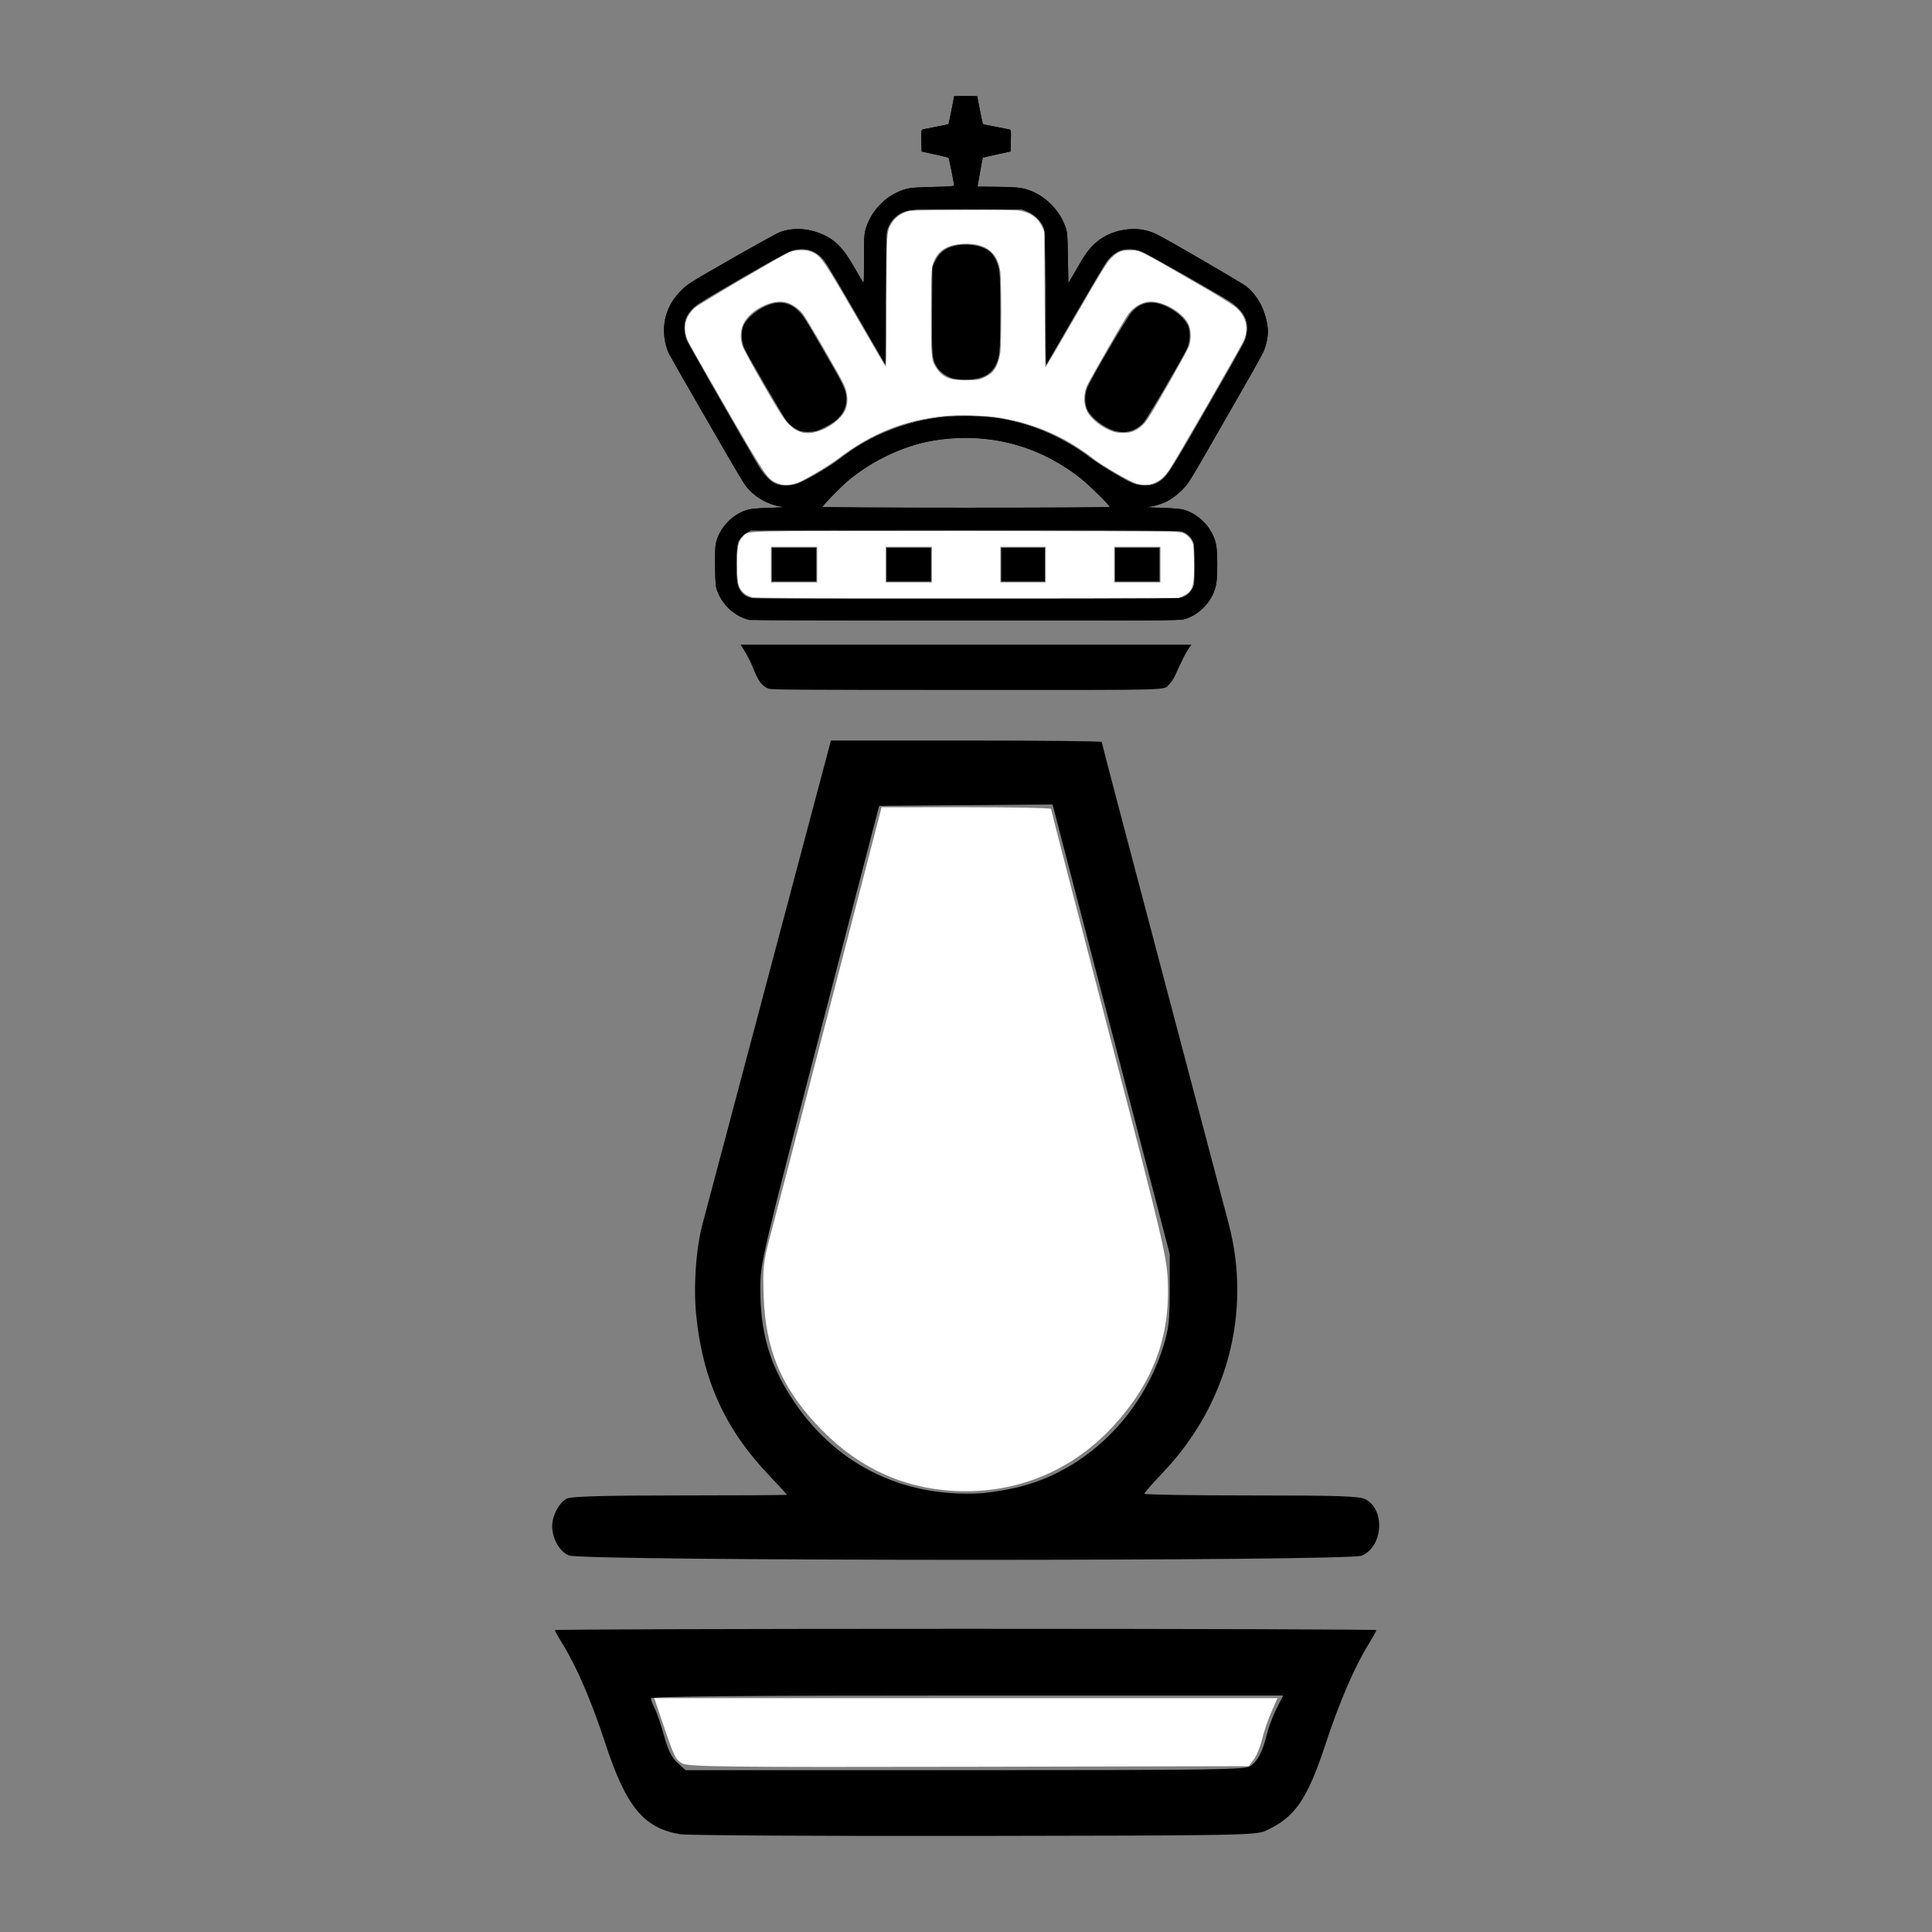
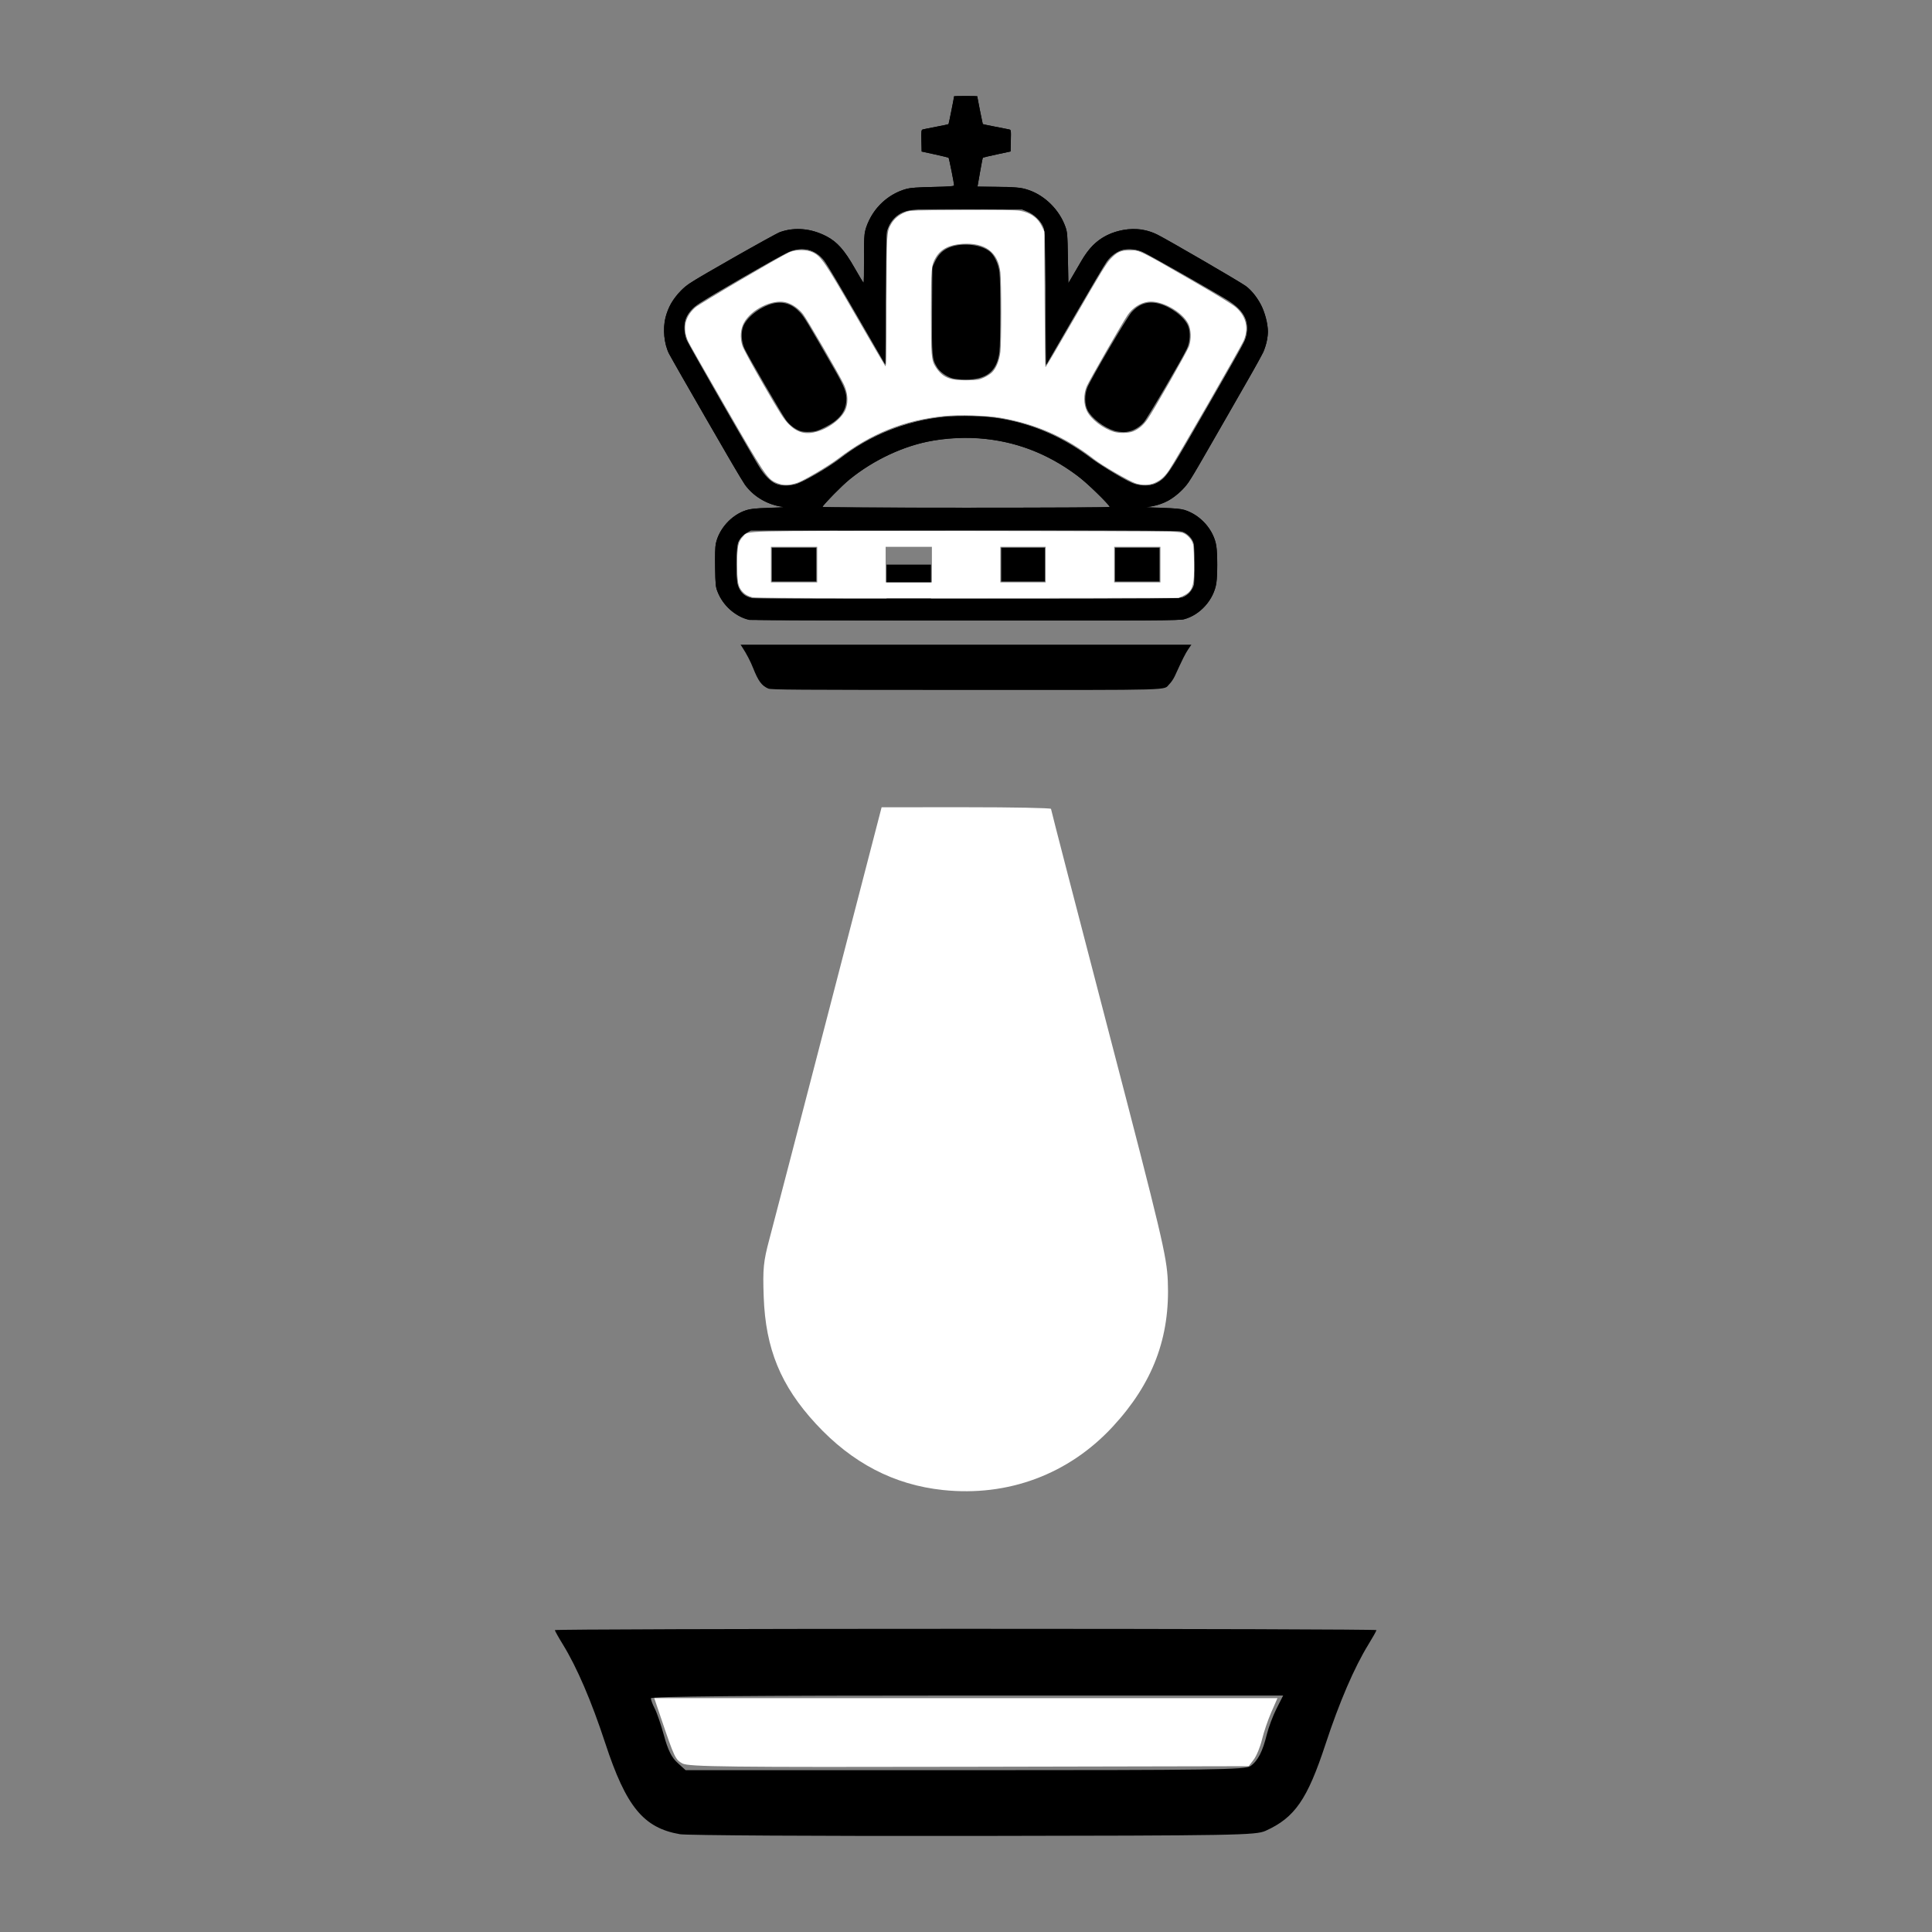
<svg xmlns="http://www.w3.org/2000/svg" xmlns:ns1="http://sodipodi.sourceforge.net/DTD/sodipodi-0.dtd" xmlns:ns2="http://www.inkscape.org/namespaces/inkscape" width="1000" height="1000" viewBox="0 0 1000 1000" version="1.1" id="svg1" ns1:docname="WPrince.svg" ns2:version="1.3.2 (091e20e, 2023-11-25, custom)">
  <rect x="0" y="0" width="1000" height="1000" fill="#808080" stroke="none" />
  <ns1:namedview id="namedview1" pagecolor="#ffffff" bordercolor="#000000" borderopacity="0.25" ns2:showpageshadow="2" ns2:pageopacity="0.0" ns2:pagecheckerboard="0" ns2:deskcolor="#d1d1d1" ns2:document-units="mm" ns2:zoom="0.72426347" ns2:cx="397.64535" ns2:cy="446.66066" ns2:window-width="1920" ns2:window-height="1009" ns2:window-x="-8" ns2:window-y="-8" ns2:window-maximized="1" ns2:current-layer="layer1" />
  <defs id="defs1" />
  <g ns2:label="Layer 1" ns2:groupmode="layer" id="layer1">
    <path style="fill:#000000;stroke-width:1.381" d="m 351.948,949.388 c -18.864,-3.245 -27.873,-14.226 -38.672,-47.136 -7.144,-21.771 -14.653,-39.258 -21.948,-51.113 -2.277,-3.7 -4.139,-7.029 -4.139,-7.397 0,-0.368 95.683,-0.67 212.63,-0.67 116.946,0 212.63,0.301 212.63,0.67 0,0.368 -1.863,3.697 -4.139,7.397 -7.327,11.908 -15.07,29.898 -22.193,51.562 -9.448,28.735 -15.913,38.09 -31.041,44.918 -5.105,2.304 -14.633,2.472 -151.114,2.66 -80.116,0.111 -148.521,-0.29 -152.012,-0.891 z m 295.307,-35.292 c 3.779,-2.647 6.29,-7.496 8.444,-16.309 0.905,-3.7 3.18,-9.758 5.057,-13.462 l 3.413,-6.734 H 500.532 c -113.333,0 -163.638,0.446 -163.638,1.449 0,0.797 0.909,3.207 2.02,5.355 1.111,2.148 3.275,8.486 4.81,14.084 2.04,7.44 3.917,11.2 6.977,13.975 l 4.186,3.797 h 144.646 c 128.84,0 144.982,-0.235 147.722,-2.155 z" id="path42" />
-     <path style="fill:#000000;stroke-width:1.381" d="m 294.385,805.094 c -4.847,-2.106 -8.578,-8.748 -8.578,-15.271 0,-5.414 3.815,-12.432 7.725,-14.214 2.396,-1.092 20.303,-1.572 58.614,-1.572 30.34,0 55.161,-0.155 55.158,-0.345 -0.003,-0.19 -4.361,-4.934 -9.684,-10.543 -22.311,-23.51 -33.865,-48.989 -37.234,-82.106 -1.53,-15.043 -0.213,-34.364 3.238,-47.478 0.951,-3.615 16.296,-61.402 34.099,-128.415 l 32.369,-121.842 70.071,-0.006 c 38.539,-0.003 70.071,0.332 70.071,0.745 0,0.413 14.088,54.002 31.307,119.087 17.219,65.085 32.744,123.831 34.499,130.547 11.907,45.55 -0.745,93.372 -33.952,128.33 -5.37,5.653 -9.763,10.672 -9.763,11.153 0,0.481 24.884,0.875 55.297,0.875 45.159,0 55.995,0.361 59.102,1.968 10.42,5.388 9.16,24.579 -1.918,29.207 -7.059,2.949 -403.624,2.836 -410.421,-0.118 z m 232.357,-35.276 c 34.897,-8.381 64.087,-36.656 75.467,-73.101 2.72,-8.71 3.233,-13.317 3.233,-28.995 V 649.082 L 575.121,532.739 544.8,416.395 499.923,416.759 455.047,417.123 424.308,535.173 c -29.584,113.615 -30.74,118.547 -30.772,131.259 -0.057,22.819 4.469,38.888 16.017,56.865 21.942,34.157 56.87,51.87 97.859,49.626 4.556,-0.249 13.255,-1.647 19.33,-3.106 z" id="path43" />
    <path style="fill:#ffffff;stroke-width:1.381" d="m 353.239,912.773 c -3.692,-2.016 -4.163,-3.018 -11.195,-23.792 L 338.656,878.971 h 161.277 161.277 l -3.179,7.249 c -1.748,3.987 -3.918,10.355 -4.821,14.152 -0.903,3.797 -2.82,8.457 -4.26,10.355 l -2.618,3.452 -144.709,0.3 c -124.354,0.258 -145.226,0.018 -148.384,-1.706 z" id="path45" />
    <path style="fill:#ffffff;stroke-width:1.381" d="m 488.082,771.235 c -25.349,-2.681 -47.011,-13.959 -65.738,-34.225 -18.247,-19.746 -26.102,-38.862 -27.054,-65.837 -0.512,-14.523 -0.152,-18.188 2.918,-29.685 1.926,-7.214 15.791,-60.488 30.81,-118.386 l 27.308,-105.27 43.838,-0.01 c 24.111,-0.005 43.838,0.38 43.838,0.857 0,0.477 13.468,52.512 29.93,115.635 27.322,104.769 29.981,115.981 30.524,128.693 1.249,29.266 -7.72,52.98 -28.544,75.473 -22.796,24.622 -54.153,36.317 -87.828,32.755 z" id="path46" />
    <path style="fill:#000000;stroke-width:1.381" d="m 397.661,356.406 c -3.401,-1.471 -5.187,-3.887 -7.846,-10.617 -1.36,-3.441 -3.412,-7.383 -5.533,-10.626 l -0.978,-1.496 h 116.683 116.683 l -1.646,2.416 c -1.471,2.158 -2.938,5.086 -6.908,13.787 -0.659,1.444 -1.941,3.35 -2.849,4.235 -3.387,3.3 5.84,3.036 -105.534,3.016 -88.658,-0.016 -100.65,-0.1 -102.071,-0.715 z" id="path13" />
    <path style="fill:#000000;stroke-width:1.381" d="m 387.076,320.575 c -7.156,-2.014 -12.866,-7.201 -15.626,-14.194 -1.046,-2.651 -1.142,-3.572 -1.305,-12.608 -0.113,-6.288 0.013,-10.66 0.357,-12.317 1.605,-7.73 8.085,-14.908 15.653,-17.34 2.443,-0.785 4.764,-1.023 12.656,-1.297 5.316,-0.185 8.725,-0.37 7.575,-0.412 -6.217,-0.226 -13.027,-3.389 -17.921,-8.323 -3.31,-3.338 -4.294,-4.937 -22.398,-36.397 -10.415,-18.098 -19.356,-33.746 -19.87,-34.774 -2.483,-4.967 -3.206,-12.82 -1.714,-18.612 1.795,-6.966 6.417,-13.579 12.201,-17.457 5.064,-3.395 44.7,-25.89 47.112,-26.737 7.629,-2.681 16.061,-1.907 23.988,2.202 5.471,2.837 9.338,7.184 14.523,16.327 2.402,4.236 4.505,7.705 4.673,7.709 0.168,0.004 0.272,-5.43 0.23,-12.075 -0.056,-8.973 0.088,-12.732 0.561,-14.612 2.623,-10.427 11.105,-19.086 21.454,-21.902 2.037,-0.554 5.628,-0.813 13.692,-0.988 9.699,-0.21 10.928,-0.32 10.911,-0.984 -0.034,-1.289 -2.571,-13.847 -2.854,-14.131 -0.148,-0.148 -3.342,-0.937 -7.097,-1.753 l -6.828,-1.483 -0.129,-5.577 c -0.116,-5.015 -0.046,-5.602 0.69,-5.821 0.451,-0.134 3.595,-0.769 6.988,-1.41 3.393,-0.642 6.263,-1.261 6.379,-1.376 0.155,-0.155 2.855,-13.724 2.868,-14.414 0.001,-0.063 2.695,-0.115 5.985,-0.115 3.291,0 5.984,0.052 5.985,0.115 0.007,0.499 2.767,14.312 2.882,14.428 0.082,0.082 2.936,0.679 6.342,1.327 3.406,0.648 6.665,1.283 7.242,1.411 1.031,0.229 1.047,0.331 0.92,5.821 l -0.129,5.588 -7.08,1.518 c -3.894,0.835 -7.166,1.604 -7.271,1.709 -0.105,0.105 -0.771,3.504 -1.48,7.553 l -1.289,7.362 11.091,0.221 c 10.45,0.208 11.31,0.292 14.872,1.451 8.825,2.871 16.365,10.266 19.523,19.149 0.989,2.78 1.081,3.918 1.306,16.108 l 0.242,13.117 2.022,-3.452 c 1.112,-1.898 3.287,-5.62 4.832,-8.271 1.774,-3.043 3.913,-5.928 5.802,-7.829 8.575,-8.628 22.856,-10.985 33.56,-5.54 5.842,2.971 43.596,24.979 45.895,26.753 3.208,2.475 6.706,7.144 8.408,11.225 1.511,3.621 2.806,9.32 2.794,12.292 -0.011,2.844 -1.166,7.887 -2.437,10.644 -1.387,3.009 -36.227,63.631 -38.537,67.054 -4.921,7.294 -13.834,12.576 -21.84,12.943 -1.013,0.046 2.405,0.234 7.594,0.418 6.786,0.24 10.145,0.553 11.966,1.116 8.451,2.612 15.329,10.461 16.546,18.883 0.597,4.13 0.598,14.715 0,18.836 -1.254,8.674 -8.38,16.689 -16.786,18.878 -2.411,0.628 -15.176,0.703 -113.192,0.667 -87.661,-0.033 -110.902,-0.162 -112.545,-0.624 z m 225.278,-11.438 c 2.341,-1.056 3.754,-2.383 4.999,-4.695 0.93,-1.729 0.991,-2.473 0.991,-12.196 0,-9.856 -0.051,-10.458 -1.052,-12.49 -1.267,-2.571 -3.651,-4.327 -6.772,-4.989 -1.594,-0.338 -36.038,-0.45 -112.067,-0.364 l -109.766,0.124 -1.885,1.008 c -2.759,1.477 -4.612,3.817 -5.203,6.572 -0.787,3.67 -0.653,17.76 0.196,20.619 1.178,3.966 3.617,6.171 7.733,6.991 1.056,0.21 51.212,0.352 111.456,0.315 104.358,-0.064 109.622,-0.107 111.37,-0.895 z m -37.963,-46.796 c 0,-0.98 -12.474,-12.982 -16.868,-16.23 -15.919,-11.768 -31.966,-17.826 -50.91,-19.219 -9.709,-0.714 -21.526,0.282 -30.335,2.555 -14.508,3.745 -29.767,12.111 -40.639,22.282 -3.887,3.637 -9.903,10.114 -9.903,10.663 0,0.221 32.991,0.397 74.328,0.397 48.039,0 74.328,-0.159 74.328,-0.449 z M 411.928,250.721 c 3.77,-1.129 17.835,-9.243 22.469,-12.962 15.036,-12.068 34.408,-19.896 54.329,-21.954 7.622,-0.787 22.263,-0.309 29.515,0.964 17.151,3.01 32.287,9.697 46.7,20.631 5.545,4.206 19.338,12.262 22.667,13.238 7.757,2.274 13.762,-0.316 18.776,-8.098 3.862,-5.994 36.79,-63.356 37.824,-65.891 3.071,-7.532 0.93,-14.675 -5.851,-19.523 -4.133,-2.955 -44.95,-26.128 -47.859,-27.171 -7.029,-2.521 -13.296,-0.616 -17.686,5.378 -1.031,1.407 -8.501,14.008 -16.601,28.002 l -14.727,25.444 -0.232,-34.445 c -0.219,-32.434 -0.283,-34.578 -1.107,-36.715 -1.244,-3.227 -4.872,-6.774 -8.325,-8.14 l -2.761,-1.092 -27.154,-0.143 c -18.234,-0.096 -28.136,0.023 -30.145,0.363 -6.087,1.028 -9.976,3.982 -12.077,9.174 -1.038,2.566 -1.039,2.592 -1.269,36.668 l -0.23,34.1 -13.807,-23.933 c -15.65,-27.127 -17.344,-29.873 -19.721,-31.954 -4.212,-3.688 -9.233,-4.682 -14.866,-2.944 -4.009,1.237 -47.063,26.107 -50.612,29.236 -4.972,4.384 -6.39,10.813 -3.784,17.151 1.026,2.495 33.611,59.395 38.214,66.731 1.935,3.083 4.932,6.086 7.294,7.307 2.825,1.461 7.296,1.695 11.028,0.578 z" id="path14" />
    <path style="fill:#000000;stroke-width:1.381" d="m 399.502,292.246 v -8.744 h 11.506 11.506 v 8.744 8.744 H 411.008 399.502 Z" id="path15" />
-     <path style="fill:#000000;stroke-width:1.381" d="m 458.872,292.246 v -8.744 h 11.506 11.506 v 8.744 8.744 h -11.506 -11.506 z" id="path16" />
+     <path style="fill:#000000;stroke-width:1.381" d="m 458.872,292.246 h 11.506 11.506 v 8.744 8.744 h -11.506 -11.506 z" id="path16" />
    <path style="fill:#000000;stroke-width:1.381" d="m 518.242,292.246 v -8.744 h 11.276 11.276 v 8.744 8.744 H 529.518 518.242 Z" id="path17" />
    <path style="fill:#000000;stroke-width:1.381" d="m 577.152,292.246 v -8.744 h 11.506 11.506 v 8.744 8.744 h -11.506 -11.506 z" id="path18" />
    <path style="fill:#000000;stroke-width:1.381" d="m 576.897,223.025 c -5.536,-1.734 -11.765,-6.473 -13.915,-10.588 -1.616,-3.092 -1.694,-7.978 -0.188,-11.798 1.701,-4.313 20.491,-36.345 22.884,-39.011 3.955,-4.407 8.573,-5.894 13.988,-4.507 6.349,1.627 13.226,6.778 15.213,11.396 1.404,3.264 1.189,8.26 -0.514,11.927 -2.492,5.368 -20.504,36.106 -22.39,38.209 -2.802,3.125 -6.771,5.026 -10.41,4.986 -1.542,-0.017 -3.642,-0.294 -4.668,-0.615 z" id="path19" />
    <path style="fill:#000000;stroke-width:1.381" d="m 492.869,195.797 c -3.116,-0.959 -6.407,-3.358 -7.852,-5.723 -2.609,-4.27 -2.728,-5.641 -2.579,-29.778 l 0.136,-21.998 1.291,-2.761 c 1.554,-3.325 3.517,-5.469 6.319,-6.902 6.411,-3.278 17.19,-2.492 22.17,1.616 2.36,1.947 4.408,6.317 4.956,10.578 0.602,4.675 0.592,36.579 -0.012,41.398 -1.248,9.949 -6.668,14.333 -17.628,14.258 -2.644,-0.018 -5.593,-0.317 -6.8,-0.688 z" id="path20" />
    <path style="fill:#000000;stroke-width:1.381" d="m 414.09,223.034 c -2.715,-1.012 -5.356,-3.045 -7.236,-5.571 -2.109,-2.834 -19.952,-33.554 -21.522,-37.054 -1.544,-3.443 -1.851,-7.844 -0.773,-11.099 1.611,-4.867 8.694,-10.46 15.431,-12.186 5.295,-1.357 10.123,0.229 14.167,4.655 2.12,2.319 4,5.433 17.731,29.356 5.358,9.335 6.454,12.256 6.161,16.429 -0.406,5.782 -3.872,10.017 -11.16,13.635 -3.721,1.847 -4.799,2.172 -7.688,2.319 -2.164,0.11 -3.983,-0.062 -5.11,-0.482 z" id="path21" />
    <path style="fill:#000000;stroke-width:1.381" d="m 388.015,320.903 c -6.733,-1.262 -13.769,-7.428 -16.566,-14.519 -1.046,-2.653 -1.142,-3.576 -1.305,-12.611 -0.113,-6.288 0.013,-10.66 0.357,-12.317 1.605,-7.732 8.09,-14.914 15.653,-17.337 2.423,-0.776 4.653,-1.008 11.736,-1.221 8.592,-0.258 8.692,-0.272 5.753,-0.831 -7.574,-1.441 -13.85,-5.316 -18.134,-11.196 -1.546,-2.123 -36.848,-63.12 -39.066,-67.503 -2.726,-5.386 -3.512,-13.037 -1.959,-19.067 1.458,-5.658 3.711,-9.512 8.074,-13.807 3.867,-3.806 4.577,-4.257 26.335,-16.703 12.299,-7.035 23.49,-13.188 24.869,-13.672 7.666,-2.694 16.082,-1.927 24.022,2.19 5.471,2.837 9.338,7.184 14.523,16.327 2.402,4.236 4.505,7.705 4.673,7.709 0.168,0.004 0.272,-5.43 0.23,-12.075 -0.083,-13.382 0.125,-14.944 2.715,-20.365 3.786,-7.923 10.877,-13.857 19.301,-16.149 2.037,-0.554 5.628,-0.813 13.692,-0.988 7.656,-0.165 10.93,-0.391 10.928,-0.754 -0.005,-0.978 -2.615,-14.105 -2.853,-14.342 -0.13,-0.13 -3.321,-0.912 -7.09,-1.736 l -6.853,-1.498 -0.129,-5.588 c -0.116,-5.024 -0.046,-5.612 0.69,-5.831 0.451,-0.134 3.595,-0.769 6.988,-1.41 3.393,-0.642 6.247,-1.244 6.342,-1.339 0.131,-0.131 2.897,-13.889 2.905,-14.451 10e-4,-0.063 2.694,-0.115 5.985,-0.115 3.291,0 5.985,0.052 5.987,0.115 0.014,0.44 2.782,14.328 2.873,14.412 0.063,0.059 2.911,0.652 6.328,1.319 3.417,0.667 6.685,1.315 7.263,1.44 1.031,0.223 1.047,0.323 0.92,5.815 l -0.129,5.588 -7.08,1.518 c -3.894,0.835 -7.166,1.604 -7.271,1.709 -0.105,0.105 -0.775,3.529 -1.489,7.609 l -1.298,7.418 8.8,0.014 c 9.894,0.016 14.182,0.445 18.05,1.804 8.139,2.861 15.495,10.236 18.53,18.581 1.162,3.195 1.209,3.729 1.438,16.419 l 0.236,13.117 2.016,-3.452 c 1.109,-1.898 3.283,-5.622 4.832,-8.275 4.851,-8.307 10.465,-12.885 18.544,-15.124 7.29,-2.02 13.871,-1.545 20.102,1.451 5.153,2.478 43.004,24.41 46.172,26.754 7.196,5.323 12.311,16.722 11.486,25.598 -0.516,5.552 -1.795,8.442 -10.291,23.249 -4.498,7.84 -13.149,22.938 -19.224,33.552 -10.596,18.512 -11.205,19.46 -14.957,23.291 -4.674,4.772 -8.687,7.018 -14.723,8.242 l -3.917,0.794 8.745,0.247 c 6.343,0.179 9.44,0.461 11.276,1.028 8.449,2.608 15.329,10.46 16.546,18.882 0.597,4.13 0.598,14.715 0,18.836 -1.254,8.674 -8.38,16.689 -16.786,18.878 -2.412,0.628 -15.13,0.701 -113.192,0.645 -60.761,-0.035 -110.984,-0.158 -111.606,-0.275 z m 224.338,-11.766 c 2.341,-1.056 3.754,-2.383 4.999,-4.695 0.928,-1.725 0.991,-2.478 0.991,-11.966 0,-7.07 -0.178,-10.627 -0.591,-11.79 -0.757,-2.134 -3.434,-4.811 -5.569,-5.569 -1.337,-0.475 -23.468,-0.591 -112.581,-0.591 H 388.686 l -1.841,0.991 c -2.137,1.15 -3.462,2.505 -4.657,4.762 -1.226,2.316 -1.547,18.462 -0.443,22.261 1.229,4.228 3.709,6.446 8.047,7.195 1.164,0.201 51.303,0.335 111.421,0.297 104.135,-0.065 109.392,-0.108 111.14,-0.896 z m -37.963,-46.696 c 0,-0.76 -8.615,-9.53 -12.811,-13.043 -22.295,-18.66 -50.279,-26.256 -78.598,-21.336 -14.973,2.602 -30.496,9.781 -43.016,19.893 -3.671,2.965 -14.231,13.649 -14.231,14.398 0,0.275 27.629,0.438 74.328,0.438 40.88,0 74.328,-0.157 74.328,-0.35 z M 411.405,250.777 c 3.959,-0.891 16.088,-7.889 24.105,-13.907 9.993,-7.502 19.314,-12.463 30.322,-16.141 11.136,-3.721 21.459,-5.343 34.001,-5.343 4.07,0 9.411,0.218 11.869,0.485 19.226,2.088 37.165,9.32 53.133,21.419 3.792,2.873 14.204,9.342 19.002,11.805 5.026,2.58 10.766,2.991 14.726,1.053 4.582,-2.242 6.32,-4.73 20.766,-29.729 23.871,-41.311 24.938,-43.235 25.748,-46.437 2.069,-8.179 -1.302,-13.829 -12.007,-20.121 -13.153,-7.732 -38.223,-21.944 -41.008,-23.247 -3.454,-1.616 -7.987,-2.171 -11.025,-1.348 -2.856,0.773 -6.112,3.172 -8.206,6.048 -1.04,1.429 -8.519,14.041 -16.619,28.028 l -14.727,25.43 -0.238,-34.442 c -0.224,-32.461 -0.288,-34.574 -1.117,-36.739 -1.217,-3.182 -4.827,-6.694 -8.325,-8.1 l -2.747,-1.104 -27.154,-0.143 c -28.105,-0.148 -30.874,-0.01 -34.959,1.742 -2.938,1.259 -5.9,4.401 -7.207,7.645 l -1.096,2.719 -0.23,34.107 -0.23,34.107 -14.727,-25.491 c -8.1,-14.02 -15.621,-26.637 -16.713,-28.037 -5.068,-6.501 -11.94,-7.876 -19.981,-4 -4.321,2.083 -39.898,22.607 -44.689,25.781 -3.436,2.276 -6.338,5.579 -7.279,8.285 -0.991,2.85 -0.73,7.759 0.582,10.937 0.942,2.28 23.689,42.135 35.968,63.018 6.594,11.215 10.966,13.769 20.062,11.722 z" id="path22" />
    <path style="fill:#ffffff;stroke-width:1.381" d="m 404.723,250.775 c -1.052,-0.192 -2.728,-0.764 -3.724,-1.272 -4.014,-2.048 -5.936,-4.973 -25.284,-38.489 -10.229,-17.719 -18.993,-33.101 -19.476,-34.183 -3.052,-6.843 -1.839,-12.785 3.604,-17.655 2.138,-1.913 43.688,-26.313 48.633,-28.56 3.405,-1.547 9.257,-1.507 12.375,0.086 4.245,2.168 6.116,4.922 21.838,32.15 8.186,14.177 15.169,26.153 15.518,26.614 0.542,0.715 0.638,-4.096 0.657,-32.759 0.024,-36.248 0.055,-36.763 2.467,-40.88 1.547,-2.64 3.978,-4.65 7.205,-5.958 2.503,-1.015 2.83,-1.028 29.455,-1.165 18.198,-0.094 27.877,0.026 29.864,0.37 5.574,0.965 9.365,3.691 11.519,8.281 l 1.189,2.534 0.131,35.093 c 0.072,19.301 0.279,35.085 0.46,35.075 0.181,-0.01 7.267,-12.052 15.747,-26.761 12.445,-21.587 15.906,-27.244 17.949,-29.344 3.534,-3.632 5.298,-4.398 10.125,-4.396 4.958,0.002 4.504,-0.219 31.526,15.36 13.855,7.988 21.576,12.716 23.325,14.286 5.17,4.639 6.572,10.593 3.983,16.907 -1.351,3.296 -35.319,62.303 -38.692,67.215 -2.485,3.619 -4.301,5.22 -7.548,6.656 -2.606,1.153 -6.599,1.228 -9.743,0.184 -3.399,-1.129 -17.294,-9.178 -21.49,-12.448 -14.637,-11.408 -29.955,-18.205 -48.324,-21.445 -7.008,-1.236 -21.766,-1.702 -29.285,-0.926 -20.637,2.132 -37.776,8.997 -54.7,21.911 -5.07,3.869 -17.875,11.455 -21.34,12.642 -3.029,1.038 -5.554,1.316 -7.965,0.877 z m 18.283,-27.386 c 6.781,-2.013 13.334,-7.325 14.91,-12.089 1.263,-3.816 0.822,-8.277 -1.242,-12.553 -2.516,-5.212 -18.935,-33.457 -21.01,-36.143 -2.34,-3.029 -5.971,-5.483 -9.169,-6.199 -6.959,-1.557 -17.712,3.796 -21.461,10.686 -1.786,3.282 -2.096,7.748 -0.819,11.781 0.532,1.678 5.01,9.946 10.969,20.25 8.623,14.91 10.501,17.851 13.062,20.448 4.368,4.428 8.822,5.581 14.759,3.819 z m 163.699,-0.167 c 2.995,-1.36 5.051,-3.122 7.22,-6.19 3.016,-4.267 20.618,-35.161 21.521,-37.773 1.258,-3.637 1.099,-8.706 -0.365,-11.643 -3.17,-6.362 -14.065,-12.345 -20.799,-11.422 -4.157,0.57 -8.028,3.082 -10.65,6.914 -2.618,3.825 -20.049,34.193 -21.158,36.862 -1.705,4.104 -1.668,9.172 0.094,12.76 2.089,4.254 8.173,8.972 13.87,10.757 2.908,0.911 7.966,0.781 10.267,-0.264 z m -77.374,-27.791 c 1.553,-0.712 3.458,-1.949 4.232,-2.75 2.149,-2.223 3.73,-6.149 4.231,-10.506 0.572,-4.979 0.572,-36.291 0,-41.27 -1.203,-10.463 -7.895,-15.443 -19.719,-14.676 -6.744,0.437 -11.176,2.725 -13.732,7.088 -2.303,3.929 -2.444,5.574 -2.452,28.472 -0.008,22.948 0.154,24.762 2.529,28.369 3.463,5.258 7.344,6.844 16.333,6.676 5.203,-0.097 6.023,-0.231 8.577,-1.401 z" id="path23" />
    <path style="fill:#ffffff;stroke-width:1.381" d="m 389.307,309.102 c -2.662,-0.725 -4.142,-1.678 -5.627,-3.624 -1.706,-2.236 -2.104,-4.777 -2.117,-13.494 -0.013,-9.19 0.526,-11.751 2.996,-14.22 3.233,-3.233 -5.063,-3.011 110.869,-2.965 57.477,0.023 107.216,0.181 110.53,0.351 5.527,0.283 6.183,0.413 7.93,1.569 1.051,0.696 2.369,2.136 2.941,3.216 0.954,1.799 1.05,2.679 1.201,11.016 0.227,12.542 -0.647,15.166 -5.858,17.576 l -2.114,0.978 -109.305,0.09 c -86.98,0.072 -109.743,-0.029 -111.446,-0.493 z m 33.667,-16.856 v -9.205 H 411.008 399.042 v 9.205 9.205 h 11.966 11.966 z m 59.37,0 v -9.205 H 470.378 458.412 v 9.205 9.205 h 11.966 11.966 z m 58.91,0 v -9.205 h -11.736 -11.736 v 9.205 9.205 h 11.736 11.736 z m 59.37,0 v -9.205 h -11.966 -11.966 v 9.205 9.205 h 11.966 11.966 z" id="path24" />
  </g>
</svg>